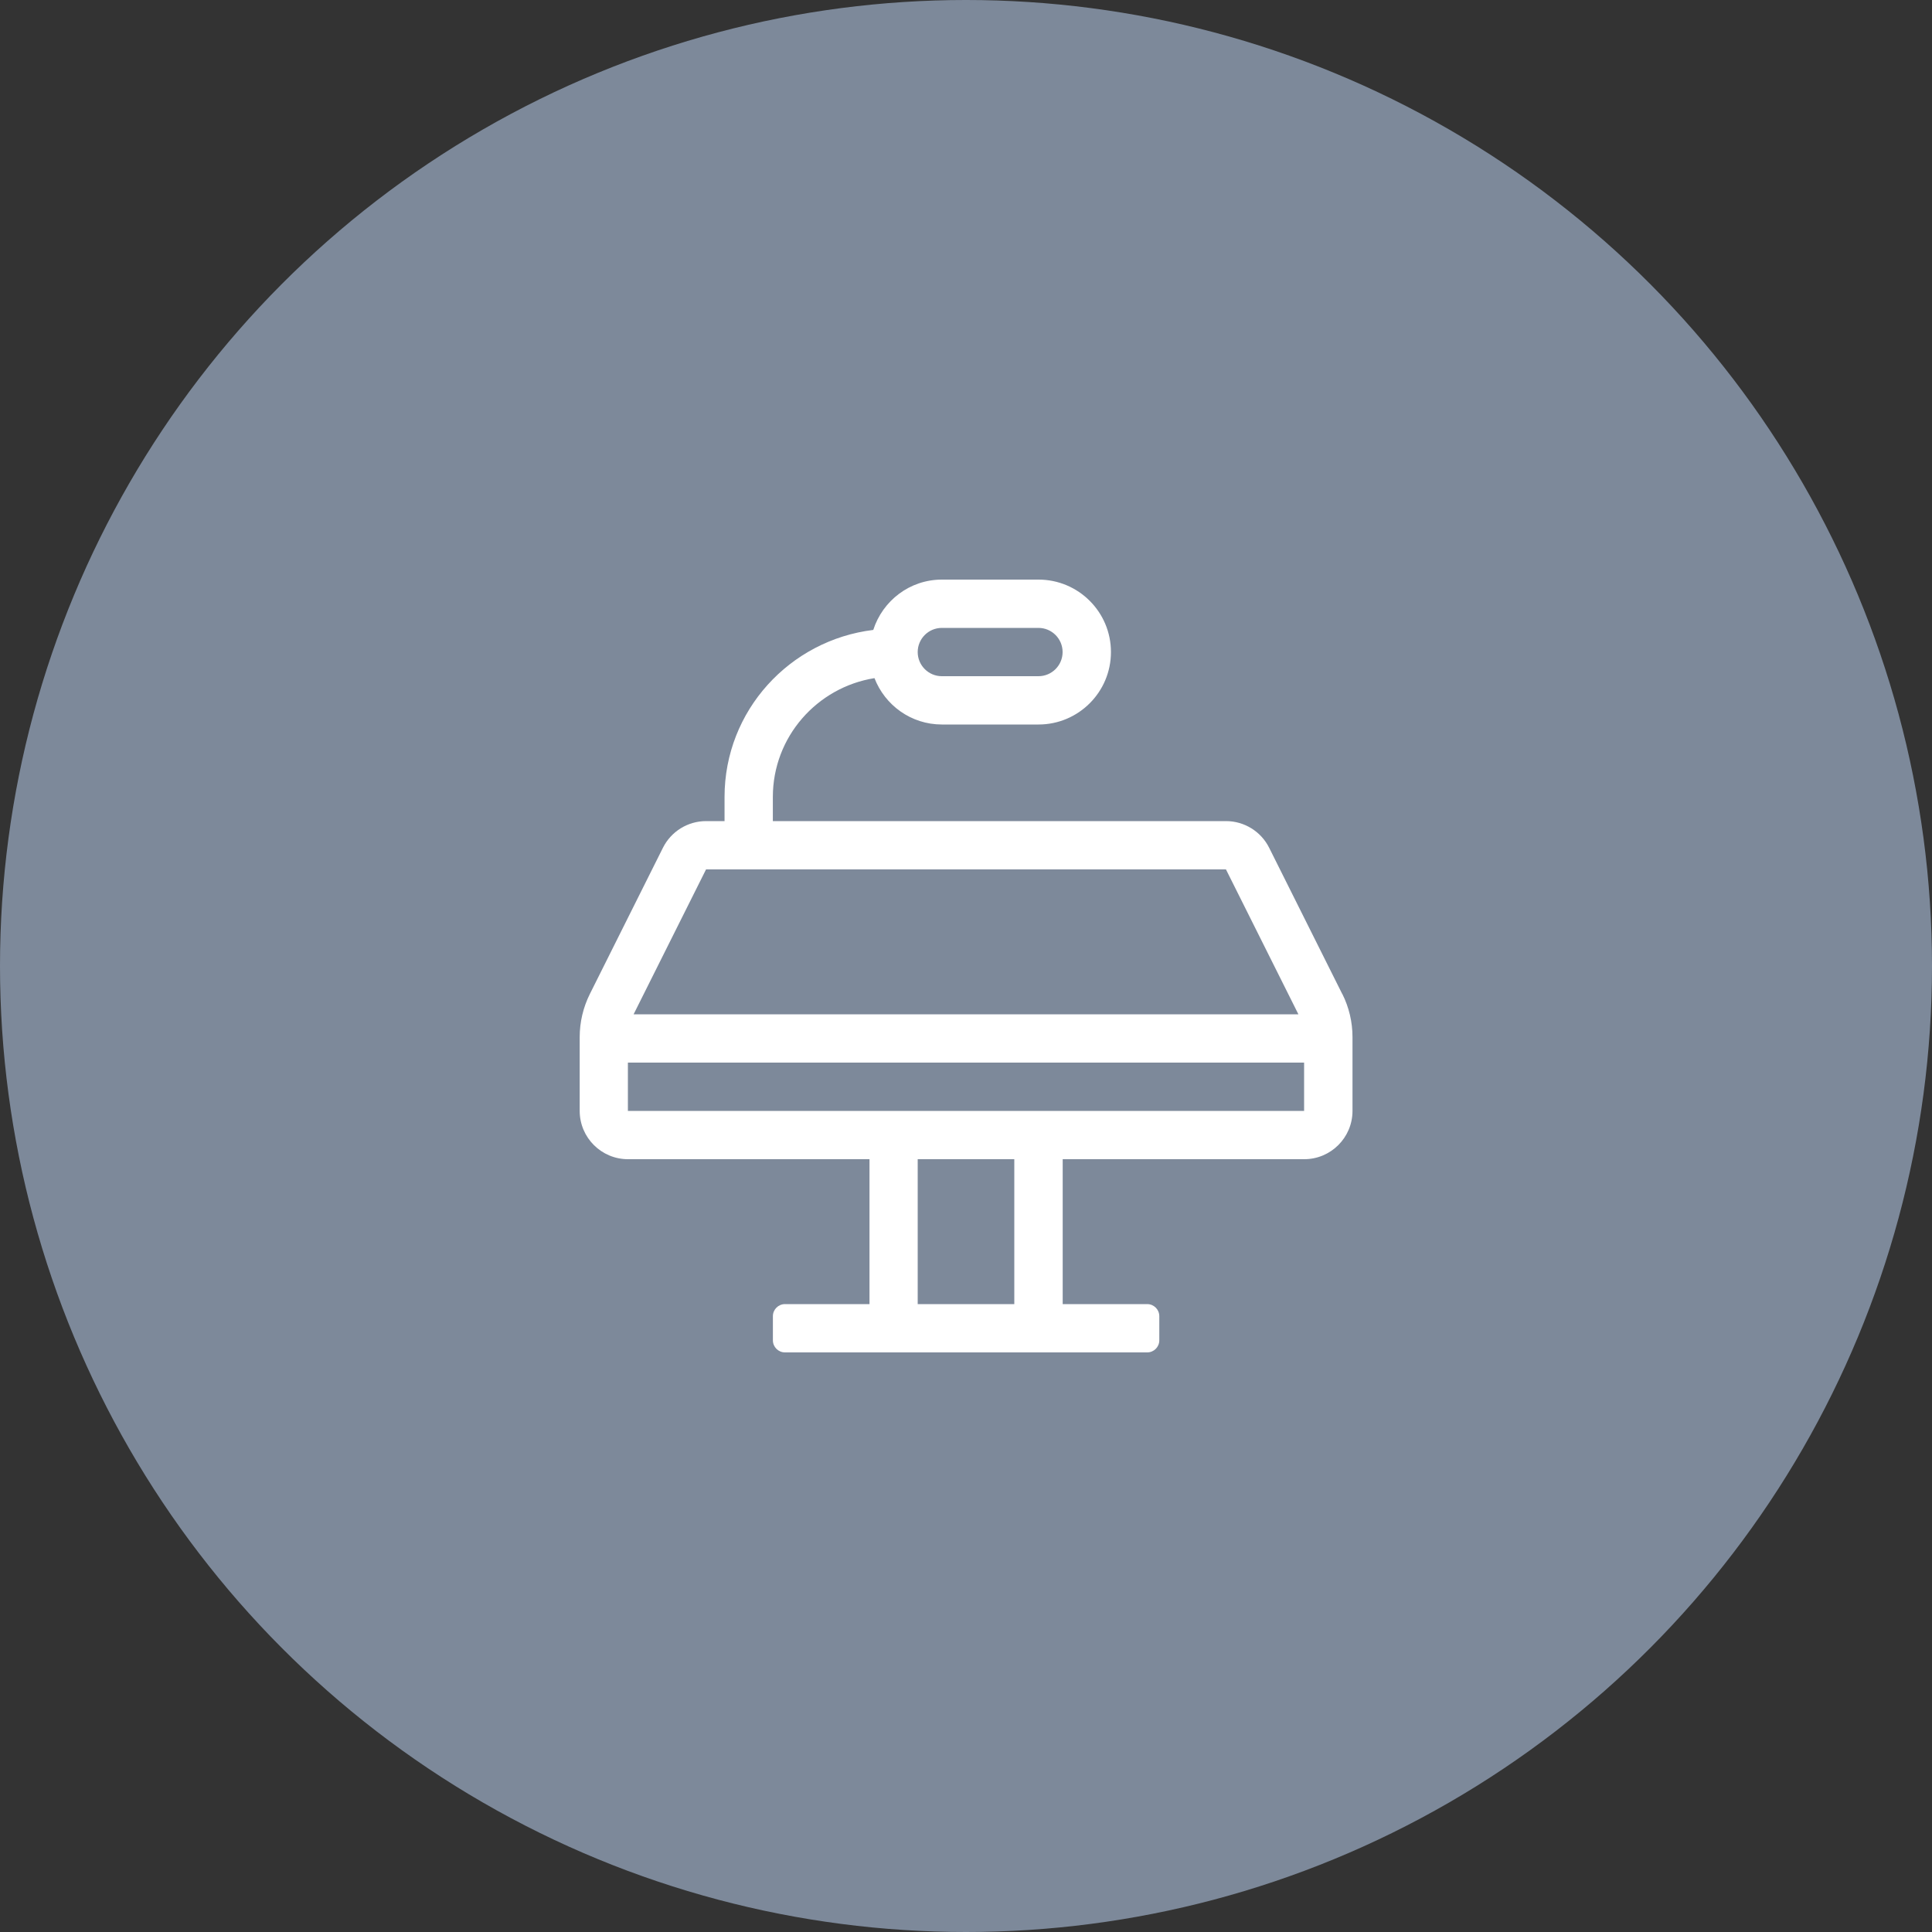
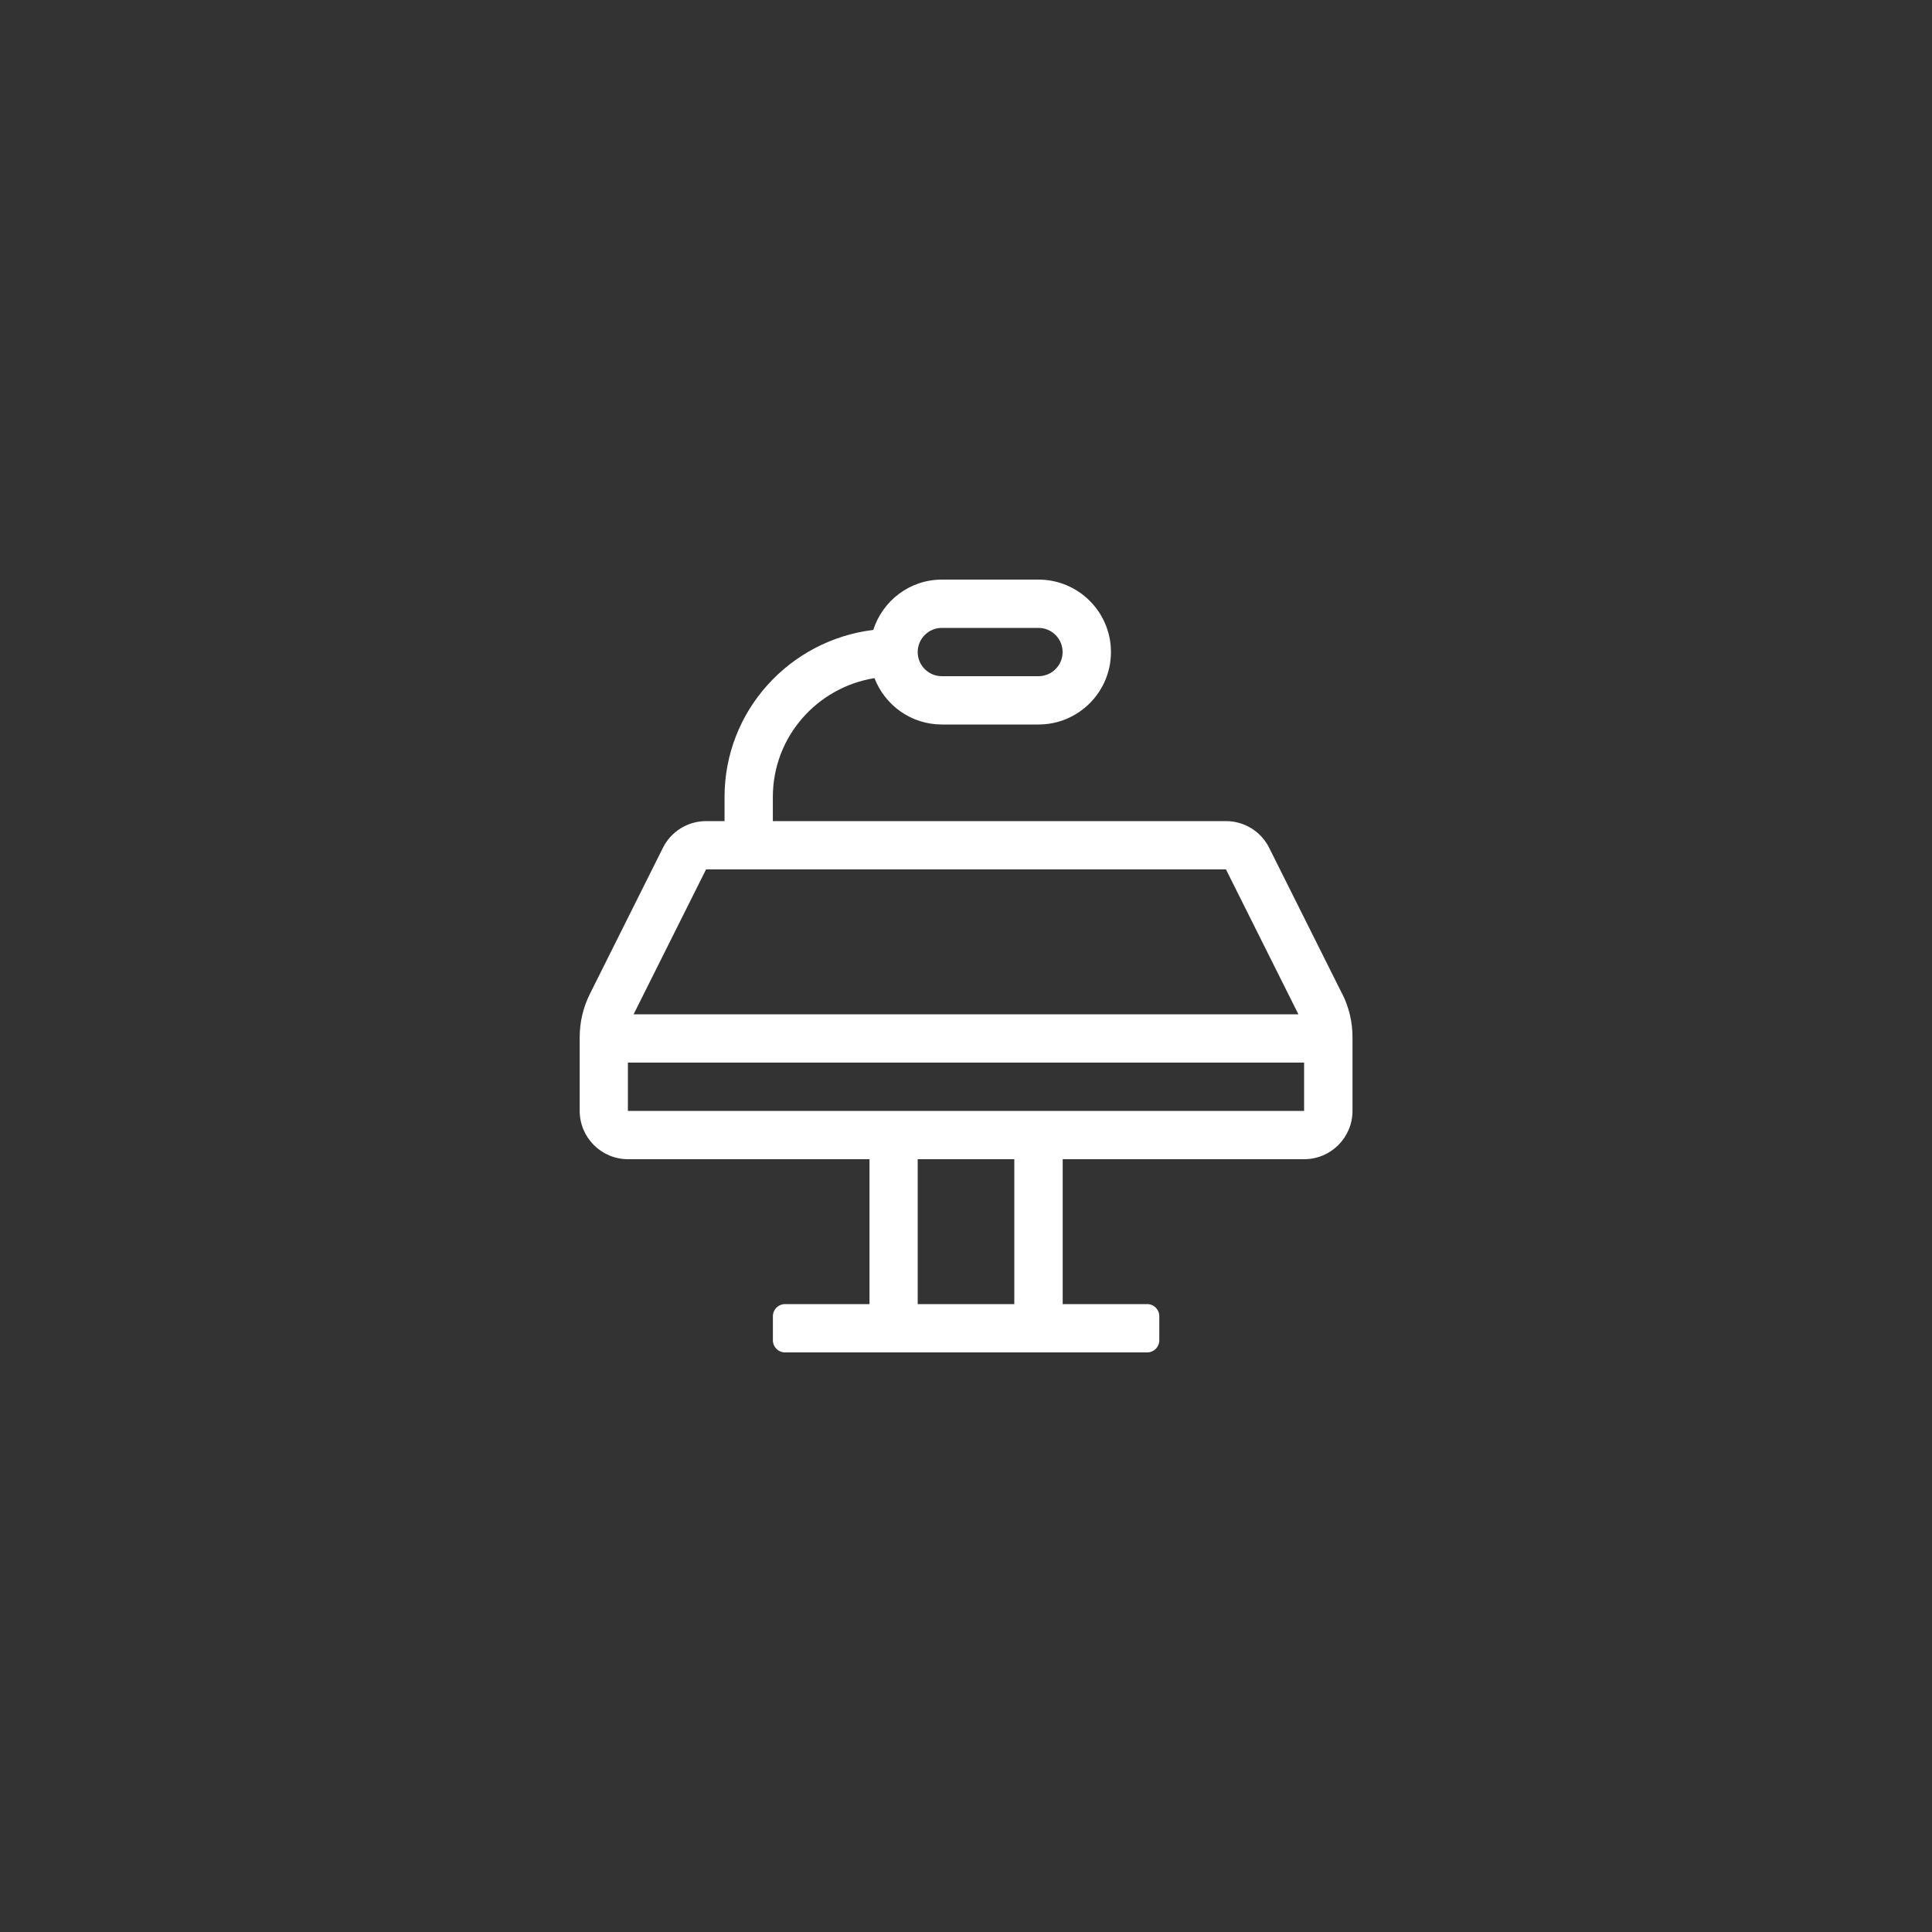
<svg xmlns="http://www.w3.org/2000/svg" fill="none" height="40" viewBox="0 0 40 40" width="40">
  <rect x="0" y="0" width="40" height="40" fill="#333333" stroke="none" />
-   <circle cx="20" cy="20" fill="#7d899a" r="20" />
  <path clip-rule="evenodd" d="m27.789 20.578-1.512-3.025c-.169-.339-.516-.553-.894-.553h-9.382v-.5c0-1.243.914-2.269 2.104-2.46.217.561.758.96 1.396.96h2c.828 0 1.5-.672 1.5-1.5s-.672-1.5-1.5-1.5h-2c-.668 0-1.227.439-1.421 1.042-1.73.211-3.079 1.672-3.079 3.458v.5h-.382c-.379 0-.725.214-.894.553l-1.512 3.025c-.139.278-.211.584-.211.894v1.528c0 .552.448 1 1 1h5v3h-1.75c-.138 0-.25.112-.25.25v.5c0 .138.112.25.25.25h7.5c.138 0 .25-.112.25-.25v-.5c0-.138-.112-.25-.25-.25h-1.75v-3h5c.552 0 1-.448 1-1v-1.528c0-.311-.072-.617-.211-.894zm-8.289-7.578h2c.276 0 .5.224.5.5s-.224.5-.5.5h-2c-.276 0-.5-.224-.5-.5s.224-.5.5-.5zm-4.882 5h10.764l1.5 3h-13.764zm6.382 9h-2v-3h2zm6-4h-14v-1h14z" fill="#fff" fill-rule="evenodd" />
</svg>